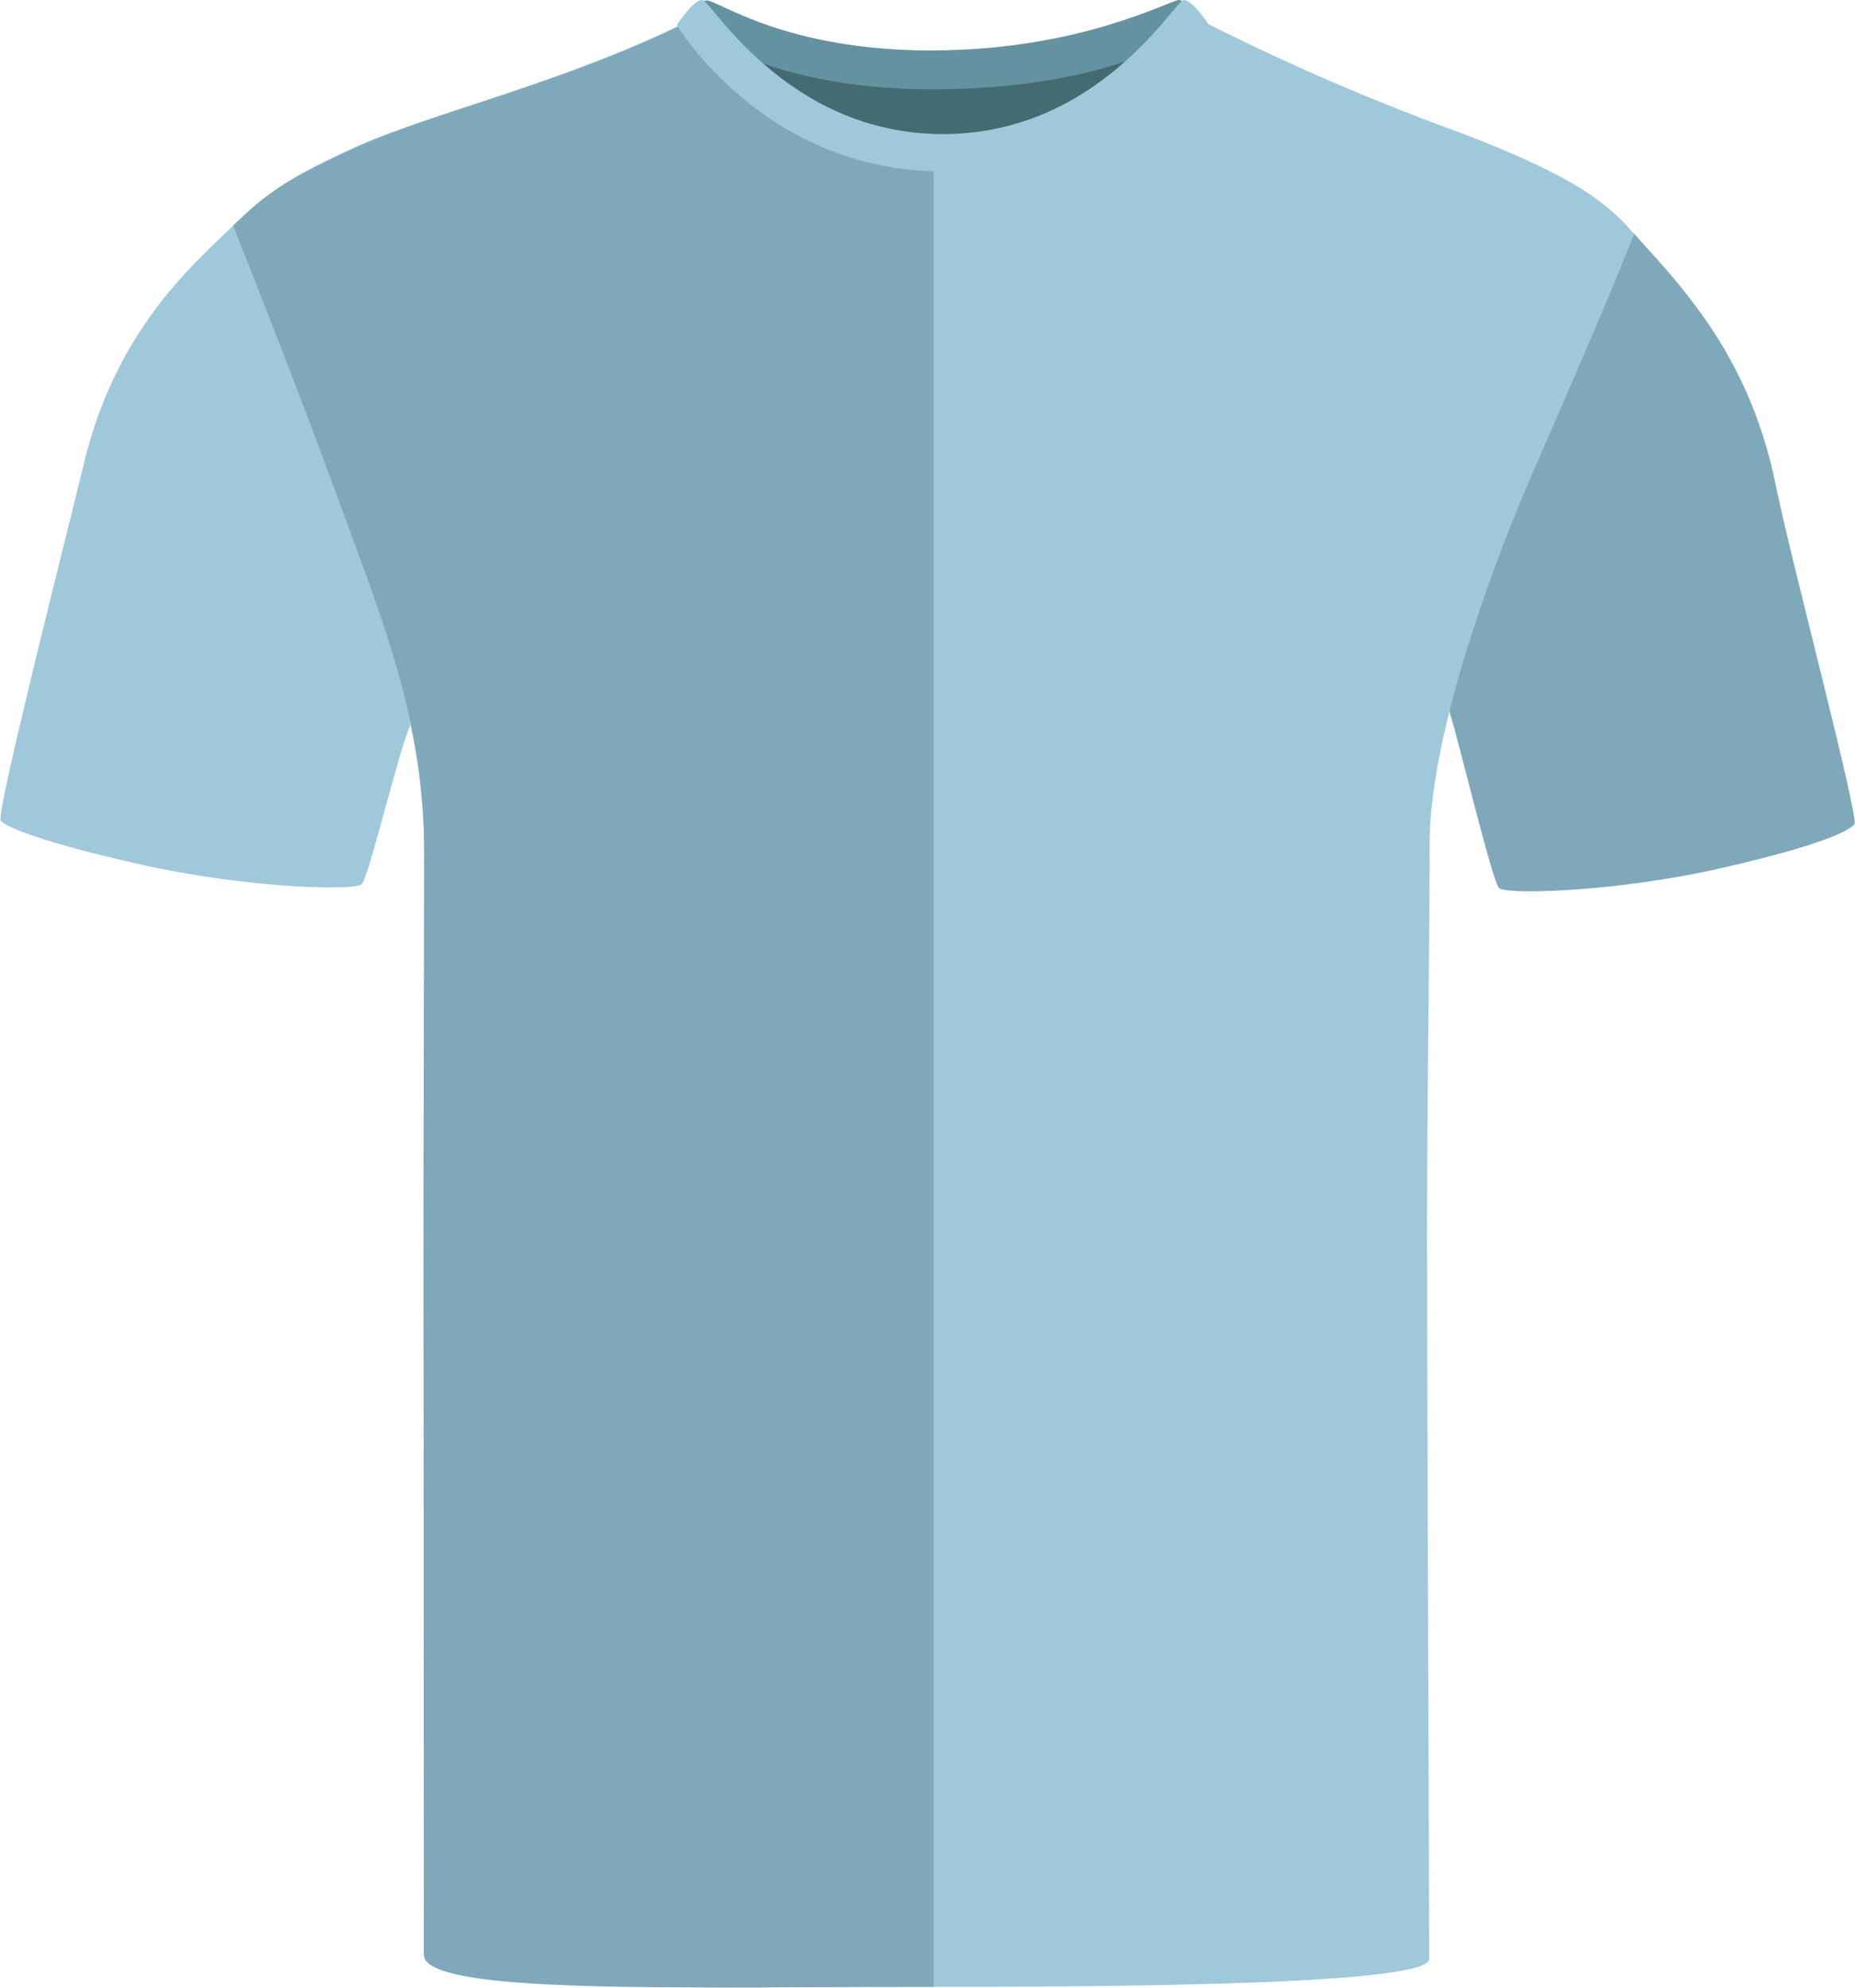
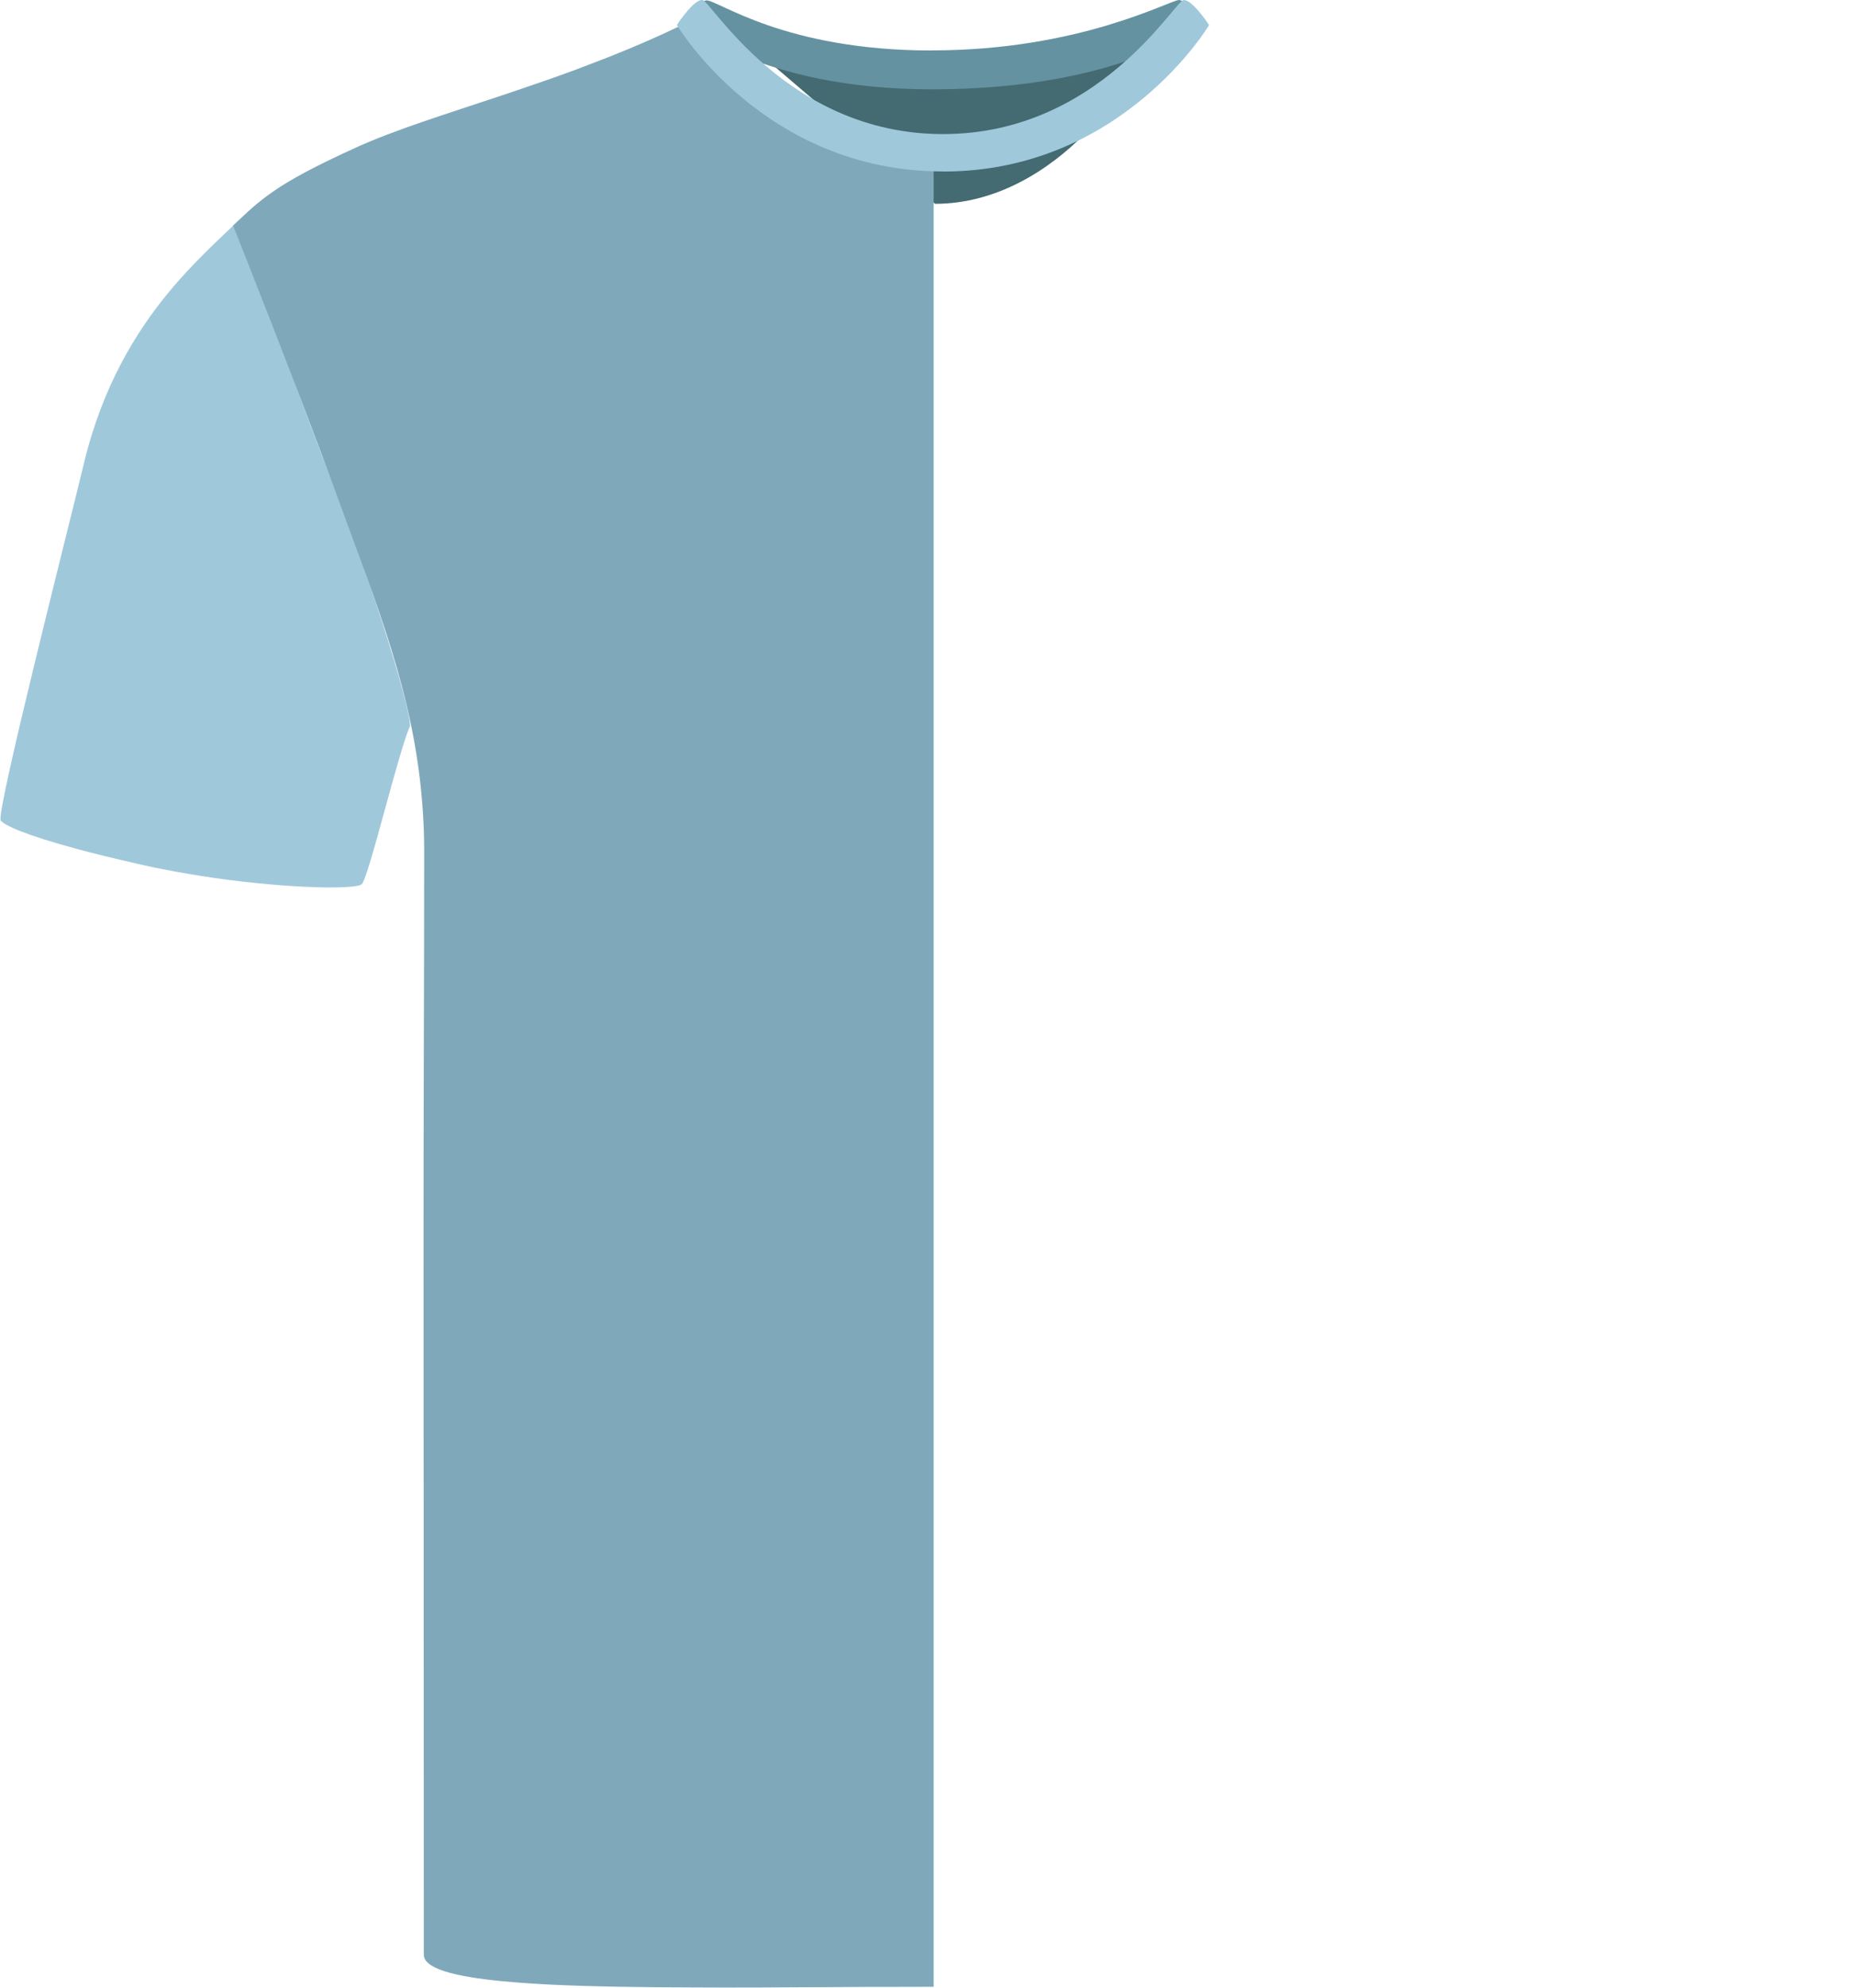
<svg xmlns="http://www.w3.org/2000/svg" id="Livello_1" viewBox="0 0 200.69 214.94">
  <defs>
    <style>
      .cls-1 {
        fill: #a0c8db;
      }

      .cls-2 {
        fill: #446a72;
      }

      .cls-3 {
        fill: #7fa9ba;
      }

      .cls-4 {
        fill: #6492a0;
      }
    </style>
  </defs>
  <g id="Tracciato_182">
    <path class="cls-1" d="M44.34,78.58c-1.18,2.51-4.44,16.28-5.2,17.03-.38.38-3.59.49-8.13.17-.95-.07-1.95-.15-3-.26h-.01c-.44-.04-.89-.09-1.34-.14-.23-.03-.46-.05-.69-.08-.69-.08-1.4-.17-2.12-.27-.27-.04-.53-.07-.8-.11-.46-.07-.91-.14-1.37-.21-1.73-.27-3.49-.59-5.24-.95-.5-.11-1-.22-1.49-.33-1.35-.31-2.59-.6-3.72-.88-1.06-.26-2.03-.51-2.92-.75-5.63-1.52-7.81-2.54-8.23-3.07-.57-.69,7.25-31.36,9.02-38.7,1.99-8.25,5.58-14.09,9.13-18.4,1.27-1.54,2.53-2.88,3.71-4.05.18-.19.37-.37.55-.55.18-.18.35-.35.53-.52s.35-.33.52-.5c.33-.31.65-.62.96-.92.01,0,.02-.01.03-.02.47-.46.91-.88,1.32-1.28h0c.02.06.07.23.17.53.03.09.06.18.09.29.13.42.31.99.55,1.7.24.72.52,1.58.85,2.59.17.5.34,1.03.54,1.6.02.06.04.12.06.18.17.51.36,1.04.55,1.61.11.3.22.63.33.96.22.66.46,1.34.72,2.05.12.35.25.71.38,1.08.3.86.62,1.75.95,2.68.1.27.2.54.3.82.14.41.29.82.45,1.24.31.84.62,1.7.95,2.58.32.88.66,1.79,1.01,2.71.18.46.35.93.53,1.4.35.94.72,1.91,1.11,2.89h0c.08.22.17.44.25.66.66,1.7,1.29,3.35,1.87,4.92,4.91,13.24,7.1,21.74,6.83,22.3Z" />
  </g>
  <g id="Tracciato_185">
-     <path class="cls-3" d="M200.62,89.14c-.4.49-2.01,1.42-6.69,2.78-.86.25-1.83.51-2.91.79-.68.18-1.4.36-2.18.55-.77.19-1.59.38-2.46.58h0,0c-1,.24-2,.45-3.01.64-1,.19-2,.37-2.98.53-.24.04-.48.08-.71.12h-.03c-.49.08-.98.15-1.46.22-.24.04-.48.07-.72.1-.24.04-.49.07-.72.1-.85.11-1.68.21-2.48.3-1.04.11-2.04.2-2.99.28-5.05.4-8.7.31-9.1-.1-.76-.76-4.3-15.73-5.34-18.96-.21-.65,1.52-7.82,7.47-23.23.11-.29.23-.58.34-.88.85-2.19,1.69-4.3,2.51-6.31.28-.67.55-1.33.82-1.98.17-.4.33-.79.49-1.19.33-.78.65-1.55.97-2.3.16-.37.31-.74.47-1.1.39-.91.76-1.79,1.13-2.63.36-.84.72-1.65,1.06-2.42.14-.3.27-.61.4-.9.13-.3.26-.59.39-.87.25-.57.5-1.11.73-1.62.12-.26.23-.51.34-.75.22-.49.43-.95.63-1.38.19-.42.38-.82.55-1.19.11-.24.22-.47.32-.69.05-.11.1-.22.15-.32.05-.1.1-.2.14-.29h0c.05-.11.09-.19.13-.28.08-.16.15-.3.2-.43.06-.13.12-.24.17-.35.03-.06.06-.11.08-.16.05-.11.1-.22.14-.3.12-.25.18-.38.18-.38h.01c.52.58,1.05,1.16,1.57,1.75l.54.6c.19.2.37.4.55.61s.37.42.55.63c.26.28.5.56.75.85h0c1.29,1.52,2.6,3.15,3.86,4.96,3.2,4.59,6.1,10.31,7.66,18.05,1.52,7.6,9.05,35.88,8.48,36.57Z" />
-   </g>
+     </g>
  <g id="Tracciato_190">
-     <path class="cls-2" d="M81.54,5.26c.57-1.59,9.95,2.68,18.57,2.68s20.93-3.72,22.31-2.15c1.38,1.57-7.89,16.25-21.26,16.25s-20.6-14.01-19.62-16.78" />
+     <path class="cls-2" d="M81.54,5.26c.57-1.59,9.95,2.68,18.57,2.68s20.93-3.72,22.31-2.15c1.38,1.57-7.89,16.25-21.26,16.25" />
  </g>
  <g id="Tracciato_195">
    <path class="cls-4" d="M100.82,5.45C116.87,5.45,126.58,0,127.57,0c.78.04,2.67,2.39,2.67,2.39,0,0-8.28,7.27-29.43,7.27-18.83,0-26.83-7.27-26.83-7.27,0,0,1.77-2.35,2.45-2.35,1.32,0,8.42,5.42,24.38,5.42" />
  </g>
  <g id="Tracciato_188">
-     <path class="cls-1" d="M176.8,25.3c-3.59,8.94-5.78,13.84-11.03,25.95-5.01,11.55-11.1,28.88-11.1,39.98s-.28,27.89-.28,41.96.23,72.35.23,78.65c0,.67-1.93,1.2-5.13,1.6-.9.12-1.91.22-3,.32-.82.07-1.69.14-2.6.2-4.38.31-9.75.51-15.42.64-.99.03-1.99.05-3,.07-3.61.07-7.3.11-10.88.14-.34,0-.68.01-1.02.01-4.47.03-8.77.04-12.56.04h-6.87c-.52,0-1.06,0-1.59-.01-.99.01-1.99,0-3,0-3.65,0-7.45-.04-11.23-.1-1-.01-2-.03-3-.05-6.59-.13-12.93-.37-18.03-.81-1.06-.09-2.06-.19-3-.3-5.1-.58-8.36-1.43-8.36-2.68,0-6.88-.11-60.76-.11-77.36v-.02c0-16.59.07-27.13.07-41.46h0c0-.67-.01-1.33-.03-1.97v-.04c-.02-.62-.05-1.24-.09-1.86v-.07c-.03-.43-.05-.85-.09-1.27-.98-11.82-5.15-21.42-9.33-32.86-2.41-6.59-5.13-14-7.24-19.72-.07-.18-.14-.35-.21-.53-1.96-5.34-3.35-9.08-3.35-9.08,1.3-1.54,2.36-2.73,3.98-3.94.01,0,.01,0,.02-.02,1.83-1.36,4.38-2.76,8.76-4.75,4.16-1.89,9.74-3.61,15.98-5.69,6.2-2.07,13.06-4.5,19.85-7.83.07-.03.14-.04.23-.02.24.05.55.26.95.59.73.62,1.73,1.65,3,2.9,2,1.97,4.66,4.45,7.93,6.57.25.17.51.33.77.5.27.17.53.33.81.48.27.16.54.32.82.47.29.16.59.32.9.47.95.48,1.95.92,3,1.3.05.02.1.04.15.05.29.11.58.21.88.3.34.11.69.21,1.05.31.31.09.62.16.94.24.05.01.09.02.14.03.36.08.74.16,1.11.22.22.05.44.09.67.11,1.13.18,2.31.28,3.52.28h.09c3.41,0,6.58-.65,9.47-1.68,1.04-.36,2.04-.78,3-1.23.34-.16.68-.32,1.02-.5,4.52-2.28,8.2-5.3,10.88-7.66,2.32-2.03,3.9-3.58,4.66-3.73.06-.01.1-.02.15-.02.04,0,.08,0,.12.02,1.12.57,2.24,1.12,3.37,1.67,1.11.54,2.22,1.07,3.34,1.59h.01s.05.04.07.04c.02.02.04.03.06.03.94.44,1.88.87,2.83,1.29.05.04.1.06.15.07.27.14.53.26.8.37.17.08.35.16.52.23.68.3,1.36.6,2.05.9.04.02.08.04.12.05.06.03.11.05.17.08.17.08.35.15.54.22.01.02.02.03.04.02,1.66.72,3.34,1.42,5.02,2.09,2.83,1.15,5.68,2.24,8.55,3.28,12.56,4.78,15.95,7.7,18.76,10.93Z" />
-   </g>
+     </g>
  <g id="Tracciato_189">
    <path class="cls-3" d="M101.01,17.22v197.63c-1.42,0-2.84,0-4.26.01h-2.61c-1.54.01-3.07.02-4.59.03-.99.01-1.98.01-2.96.01-2.81.02-5.58.03-8.27.03-1.01,0-2.01,0-3-.01-5.87-.01-11.28-.09-15.81-.31-.3-.01-.6-.03-.9-.05-.45-.02-.89-.05-1.32-.08-1.06-.07-2.06-.15-3-.24-5.25-.51-8.44-1.39-8.44-2.86,0-4.9-.03-61.2-.03-77.83v-.02c0-16.59.07-27.13.07-41.46h0c0-.67-.01-1.32-.03-1.97v-.04c-.02-.62-.05-1.24-.09-1.86v-.07c-.03-.43-.05-.85-.09-1.27-.92-11.82-4.92-21.45-9.09-32.89-2.39-6.54-5.23-13.93-7.48-19.69-.07-.18-.14-.35-.21-.53-2.13-5.47-3.68-9.35-3.68-9.35,1.48-1.42,2.65-2.54,4.31-3.67.01,0,.01,0,.02-.02,1.94-1.34,4.53-2.74,9-4.77,4.1-1.87,9.59-3.57,15.74-5.62.98-.33,1.98-.66,3-1.02,1.04-.35,2.1-.72,3.17-1.1.41-.15.82-.3,1.23-.45.41-.14.82-.29,1.24-.46.42-.16.84-.32,1.26-.48,2.51-.95,5.07-2.01,7.63-3.18.42-.2.85-.4,1.27-.6.43-.2.85-.4,1.28-.61.04-.02.08-.03.13-.03h.01s.1.01.15.03c.66.18,1.88,1.51,3.66,3.31,1.97,1.99,4.61,4.55,7.93,6.75.11.08.22.15.34.22.14.09.28.19.43.28.27.16.53.32.81.48.27.16.54.32.82.47.29.16.59.32.9.47.95.48,1.95.92,3,1.3.05.02.1.04.15.05.29.11.58.21.88.3.34.11.69.21,1.05.31.31.09.62.16.94.24.05.01.09.02.14.03.36.08.74.16,1.11.22.22.04.45.08.67.11,1.13.17,2.31.26,3.52.26Z" />
  </g>
  <path class="cls-1" d="M102.05,18.54s-.02,0-.03,0-.02,0-.03,0c-19.35,0-28.76-15.84-28.76-15.84.04-.07.1-.12.14-.19,0,0,0-.02,0-.02,0,0,.44-.65.99-1.29.02-.02.03-.04.04-.06,0,0,0,0,0,0,.52-.59,1.12-1.15,1.57-1.15.93,0,9.14,14.51,26.05,14.51S127.13,0,128.07,0c.44,0,1.05.56,1.57,1.15,0,0,0,0,0,0,.02.02.03.04.04.06.55.64.99,1.29.99,1.29,0,0,0,.01,0,.02.04.07.1.12.14.19,0,0-9.41,15.84-28.76,15.84Z" />
</svg>